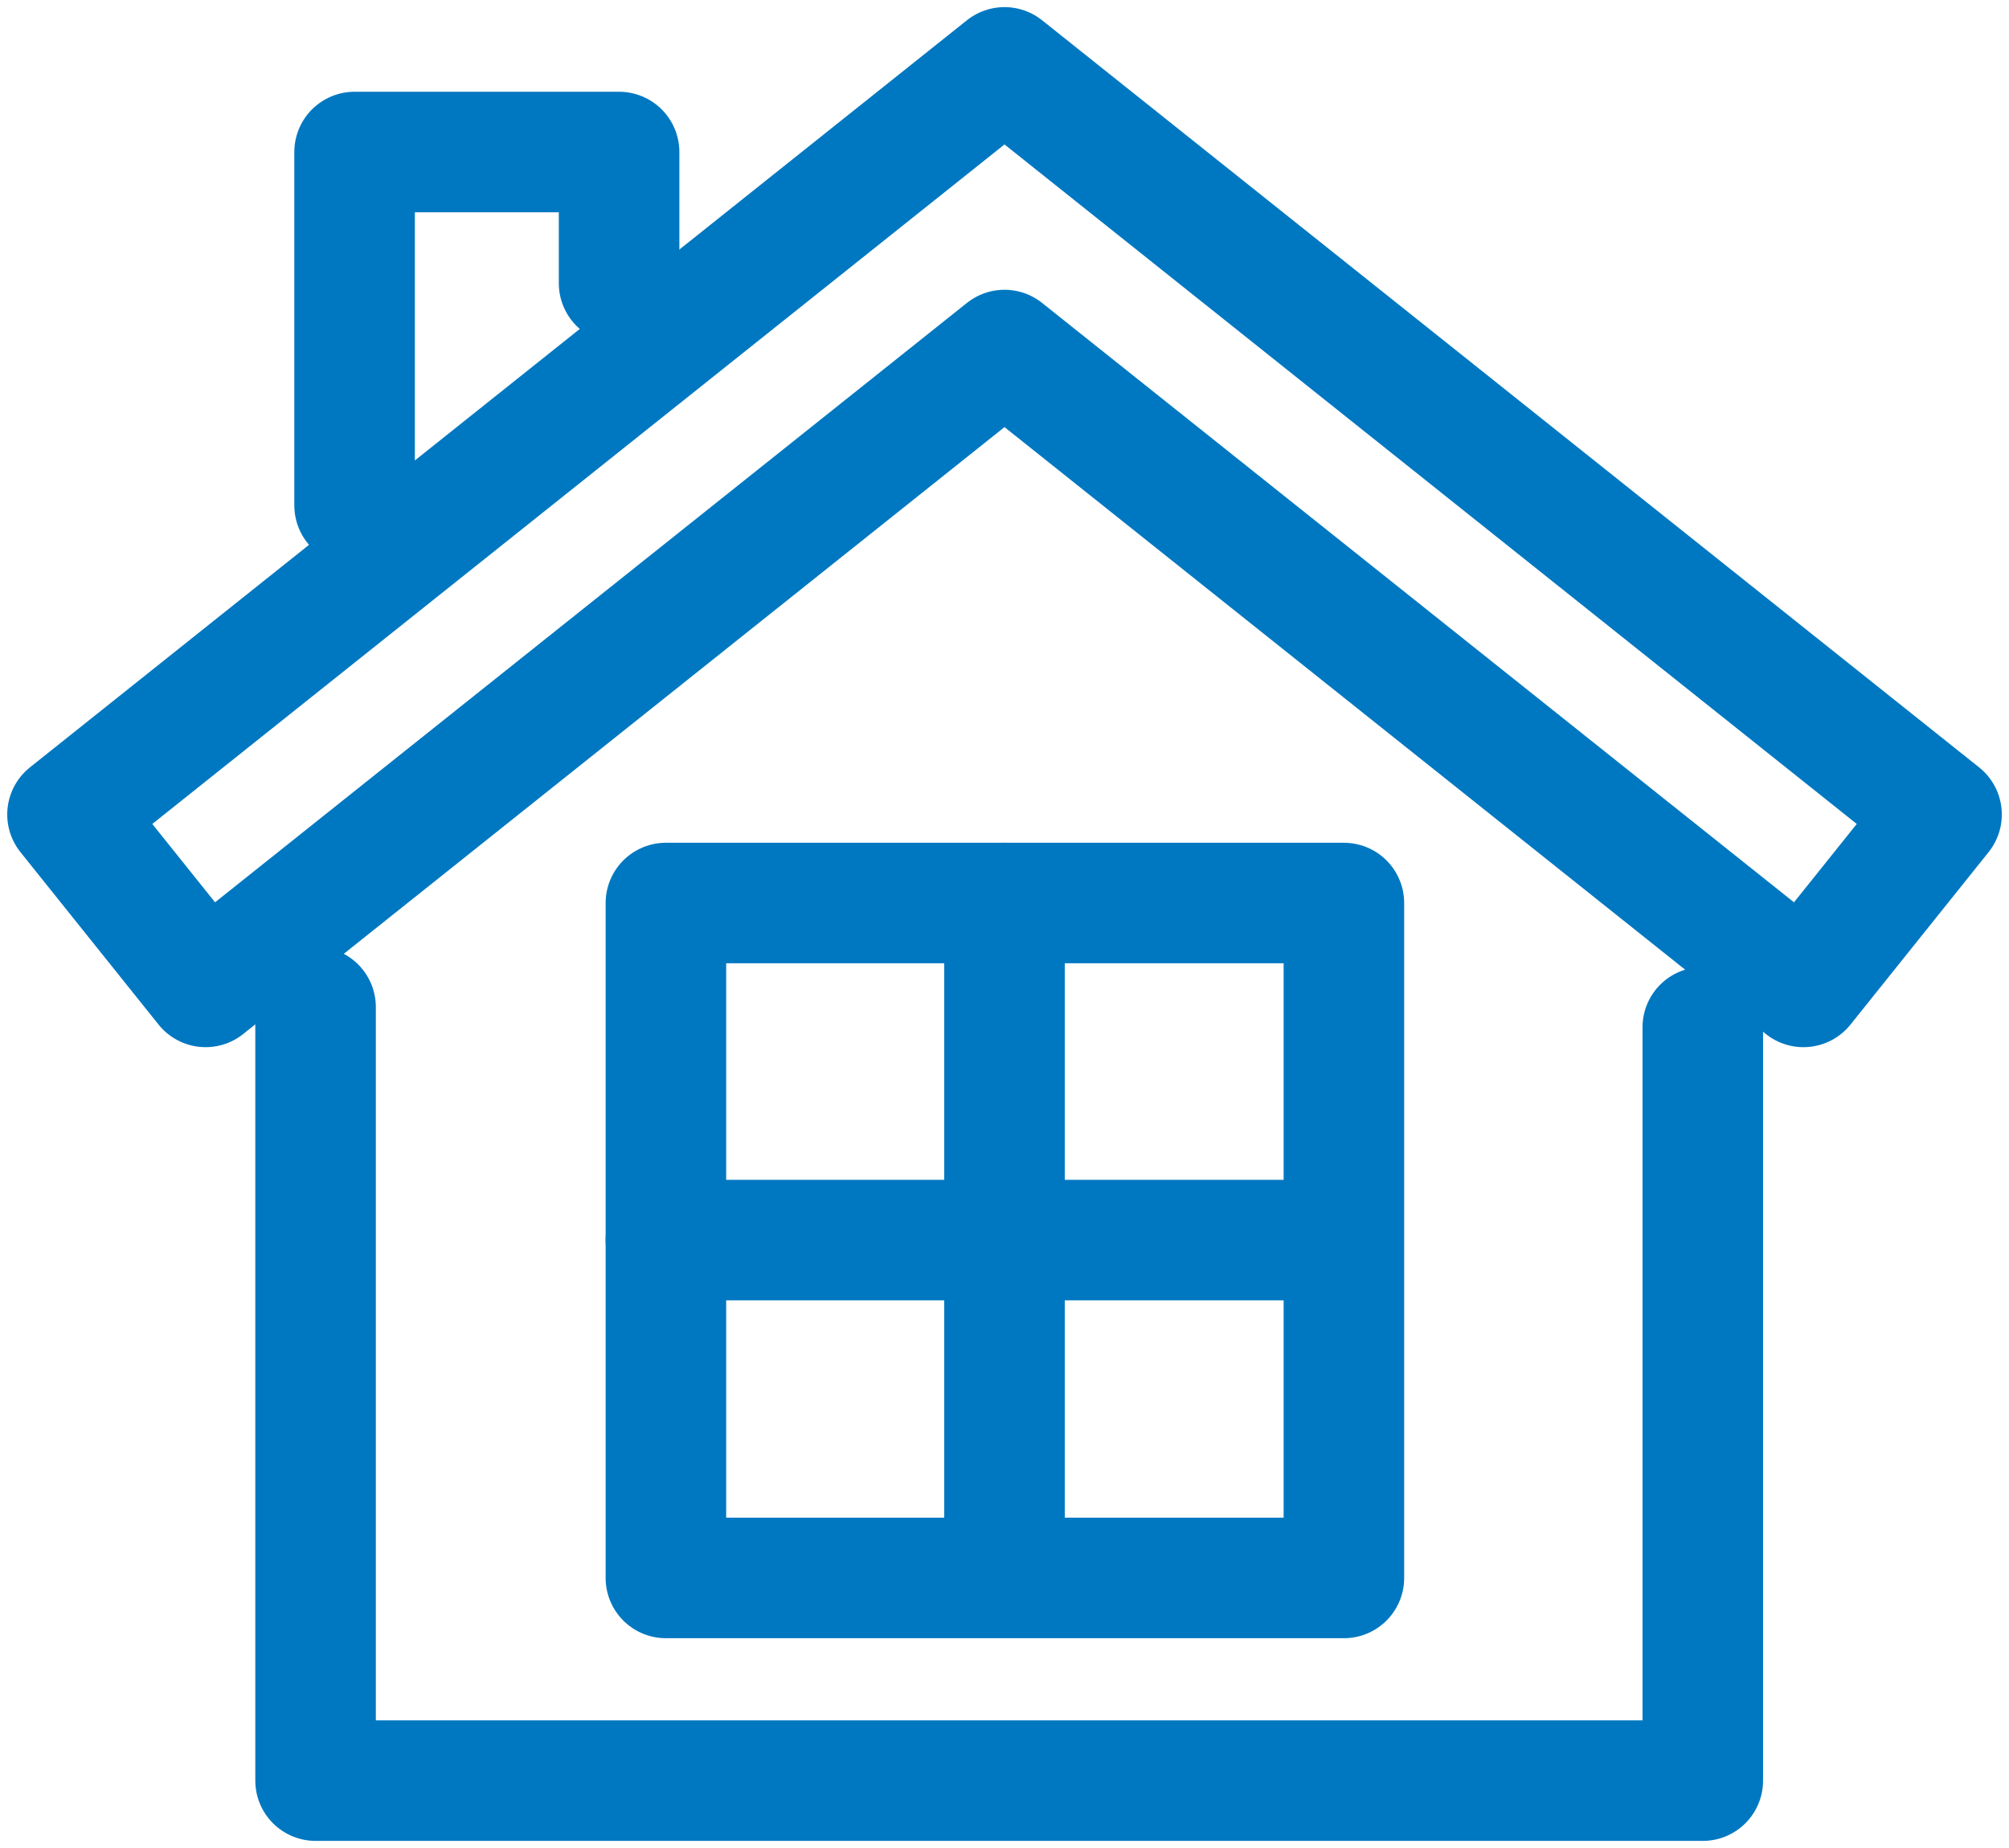
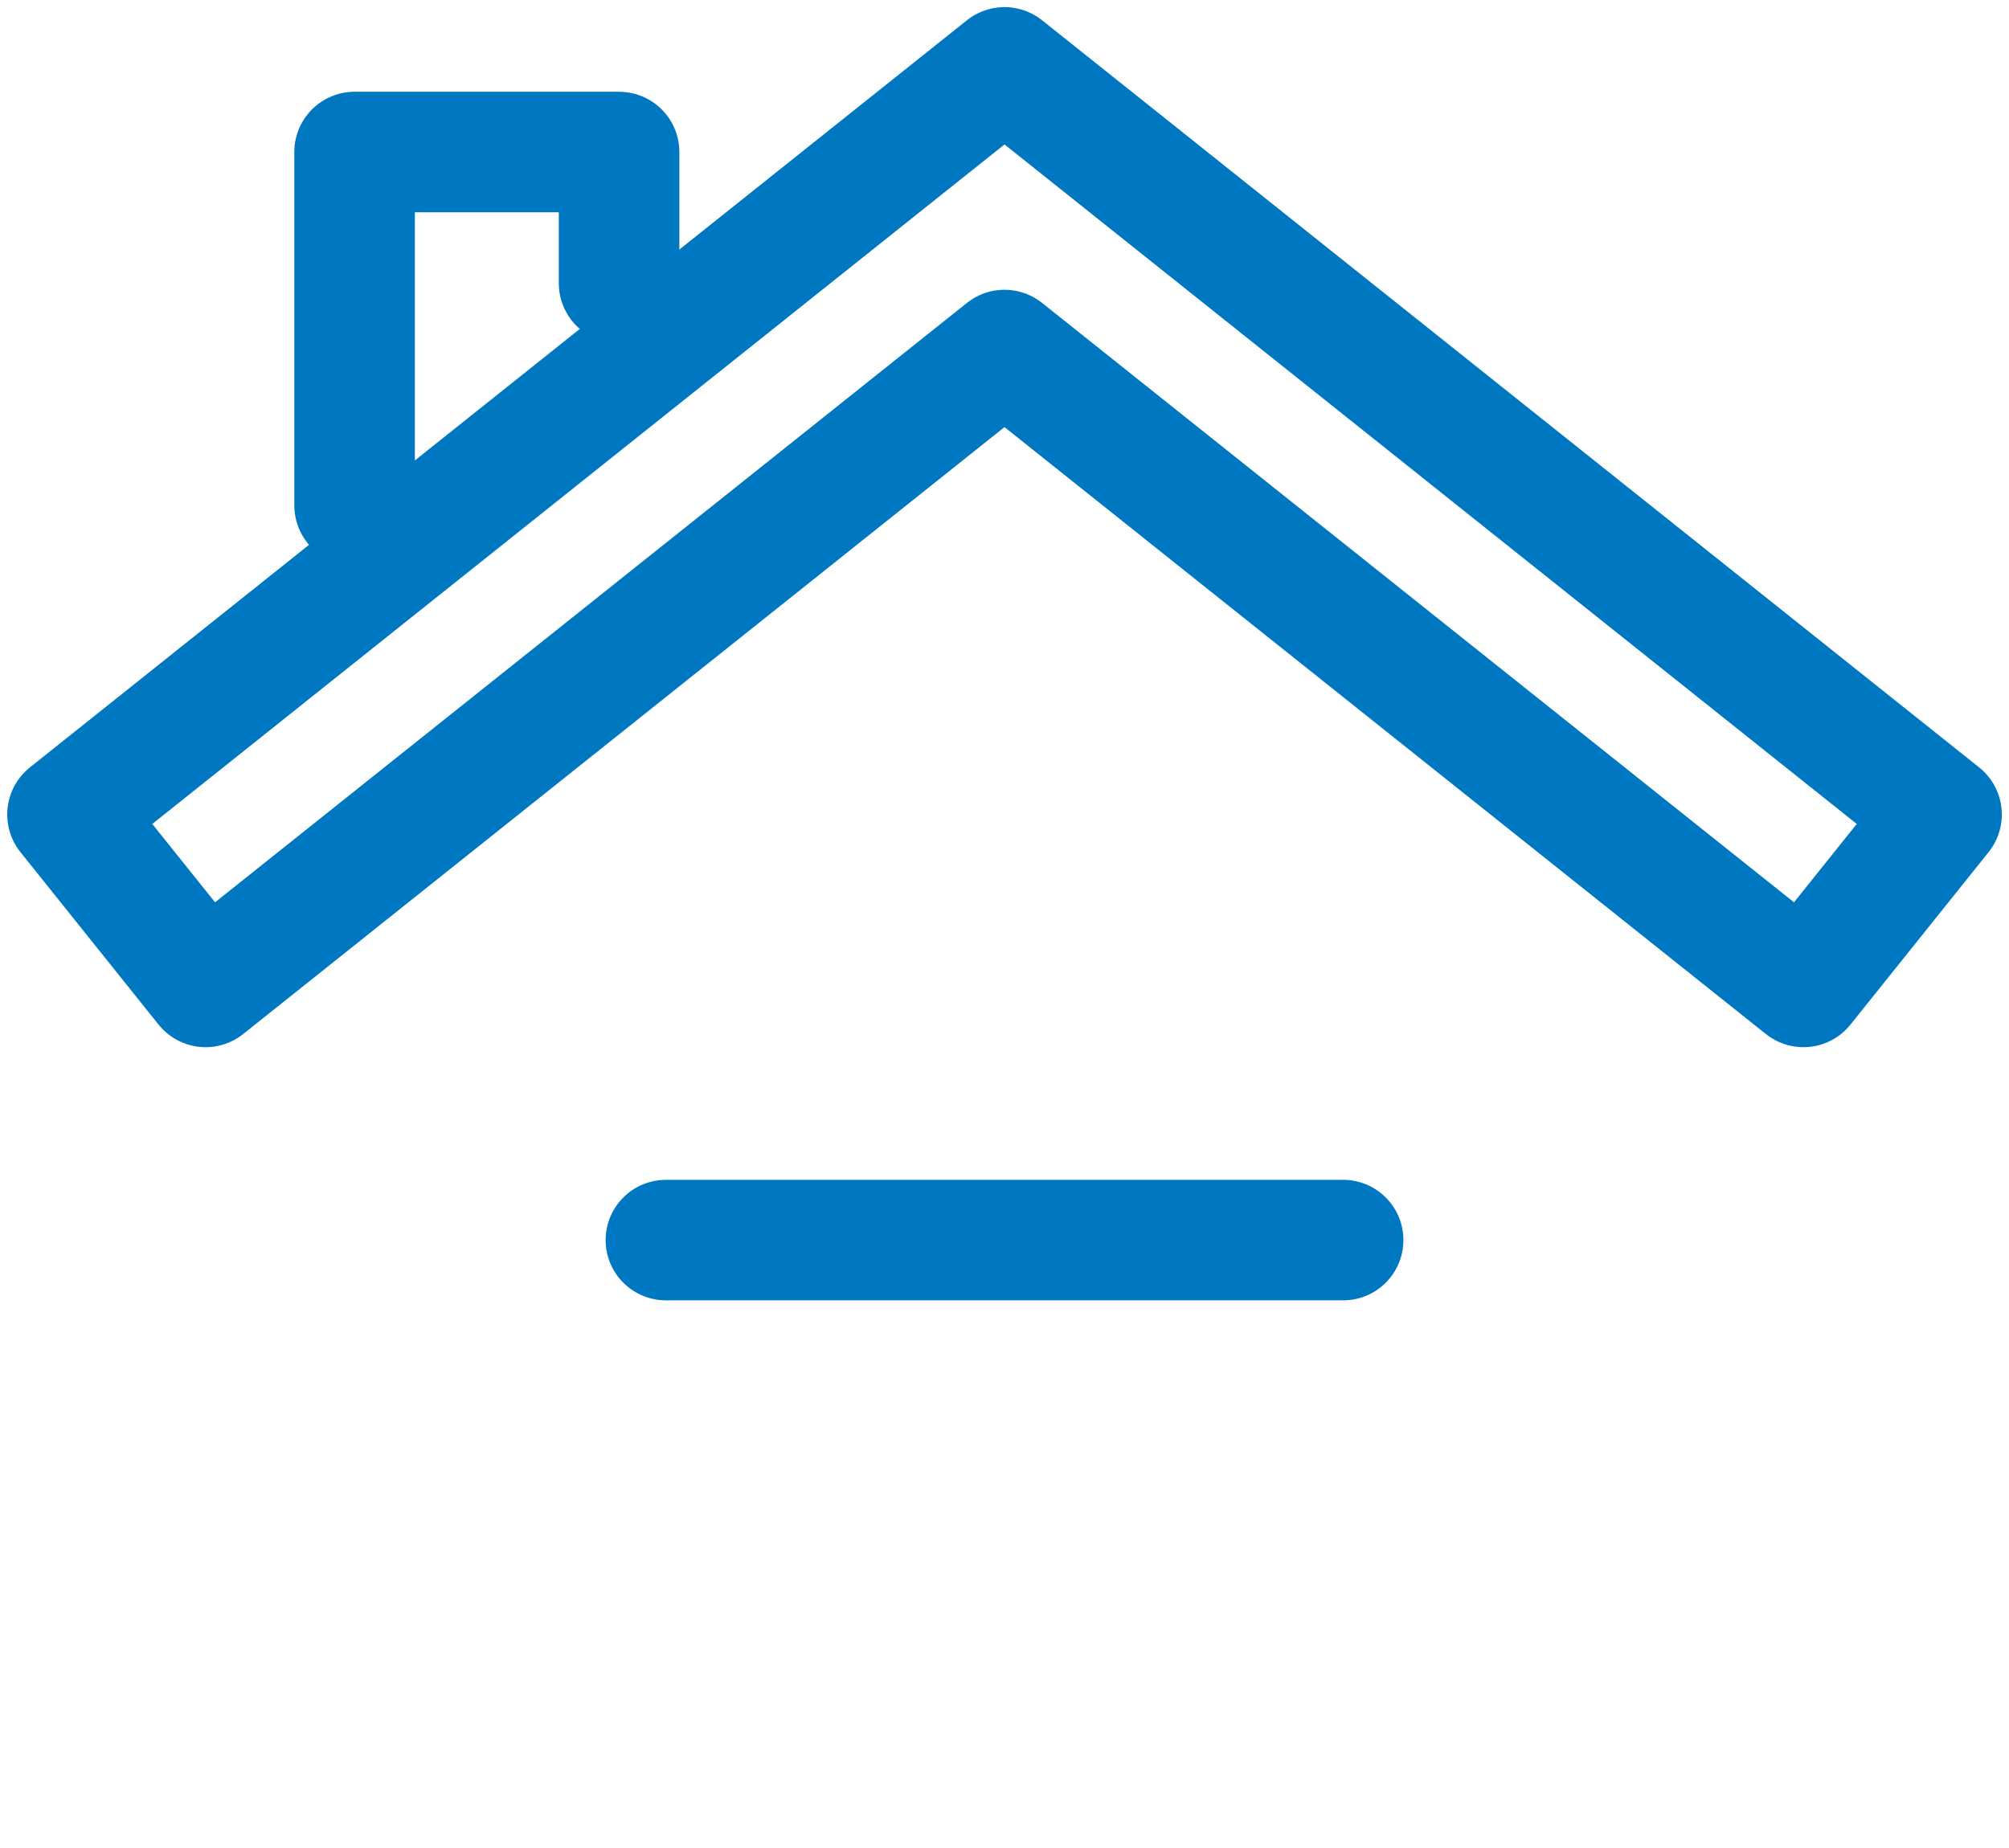
<svg xmlns="http://www.w3.org/2000/svg" width="50" height="46" viewBox="0 0 50 46" fill="none">
-   <path d="M42.379 25.571V44.323H7.854V25.068" stroke="#0078C1" stroke-width="3" stroke-miterlimit="10" stroke-linecap="round" stroke-linejoin="round" />
  <path d="M44.884 24.566L25 8.713L5.117 24.566L1.68 20.274L25 1.677L48.321 20.274L44.884 24.566Z" stroke="#0078C1" stroke-width="3" stroke-miterlimit="10" stroke-linecap="round" stroke-linejoin="round" />
-   <path d="M33.447 22.478H16.573V39.278H33.447V22.478Z" stroke="#0078C1" stroke-width="3" stroke-miterlimit="10" stroke-linecap="round" stroke-linejoin="round" />
-   <path d="M25 22.478V39.258" stroke="#0078C1" stroke-width="3" stroke-miterlimit="10" stroke-linecap="round" stroke-linejoin="round" />
  <path d="M33.428 30.868H16.573" stroke="#0078C1" stroke-width="3" stroke-miterlimit="10" stroke-linecap="round" stroke-linejoin="round" />
  <path d="M8.825 12.58V3.784H15.408V7.051" stroke="#0078C1" stroke-width="3" stroke-miterlimit="10" stroke-linecap="round" stroke-linejoin="round" />
</svg>